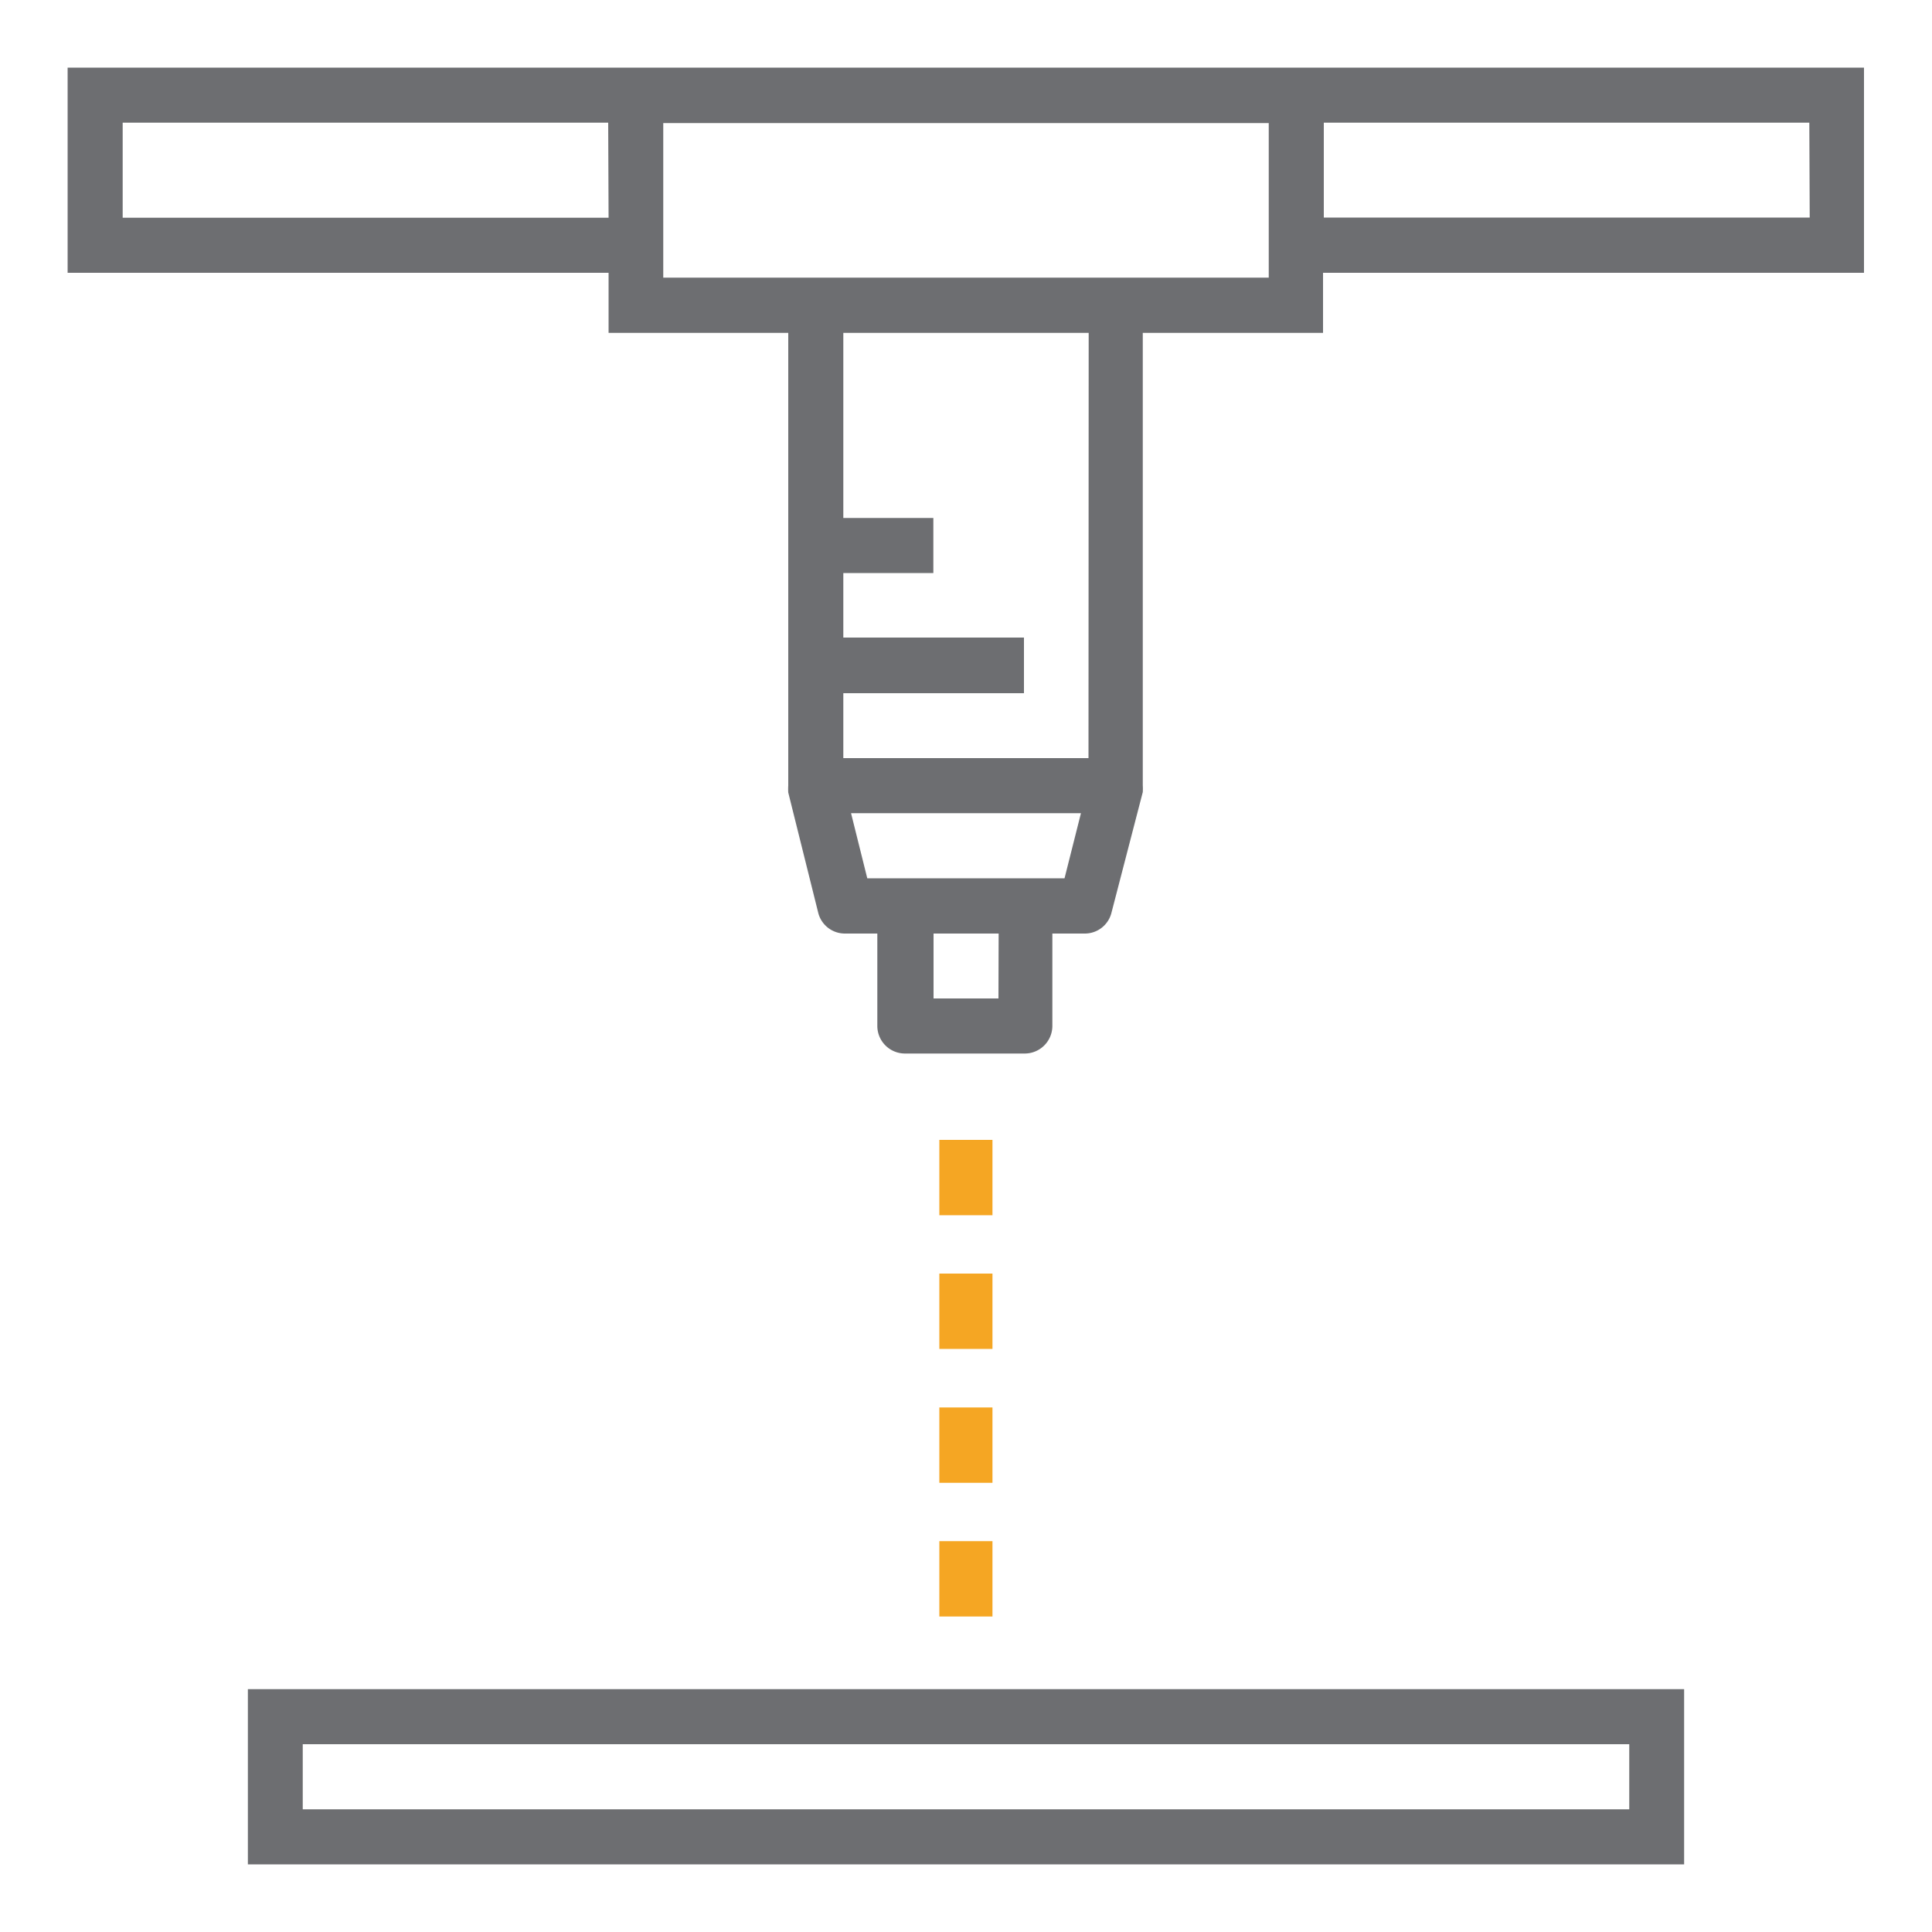
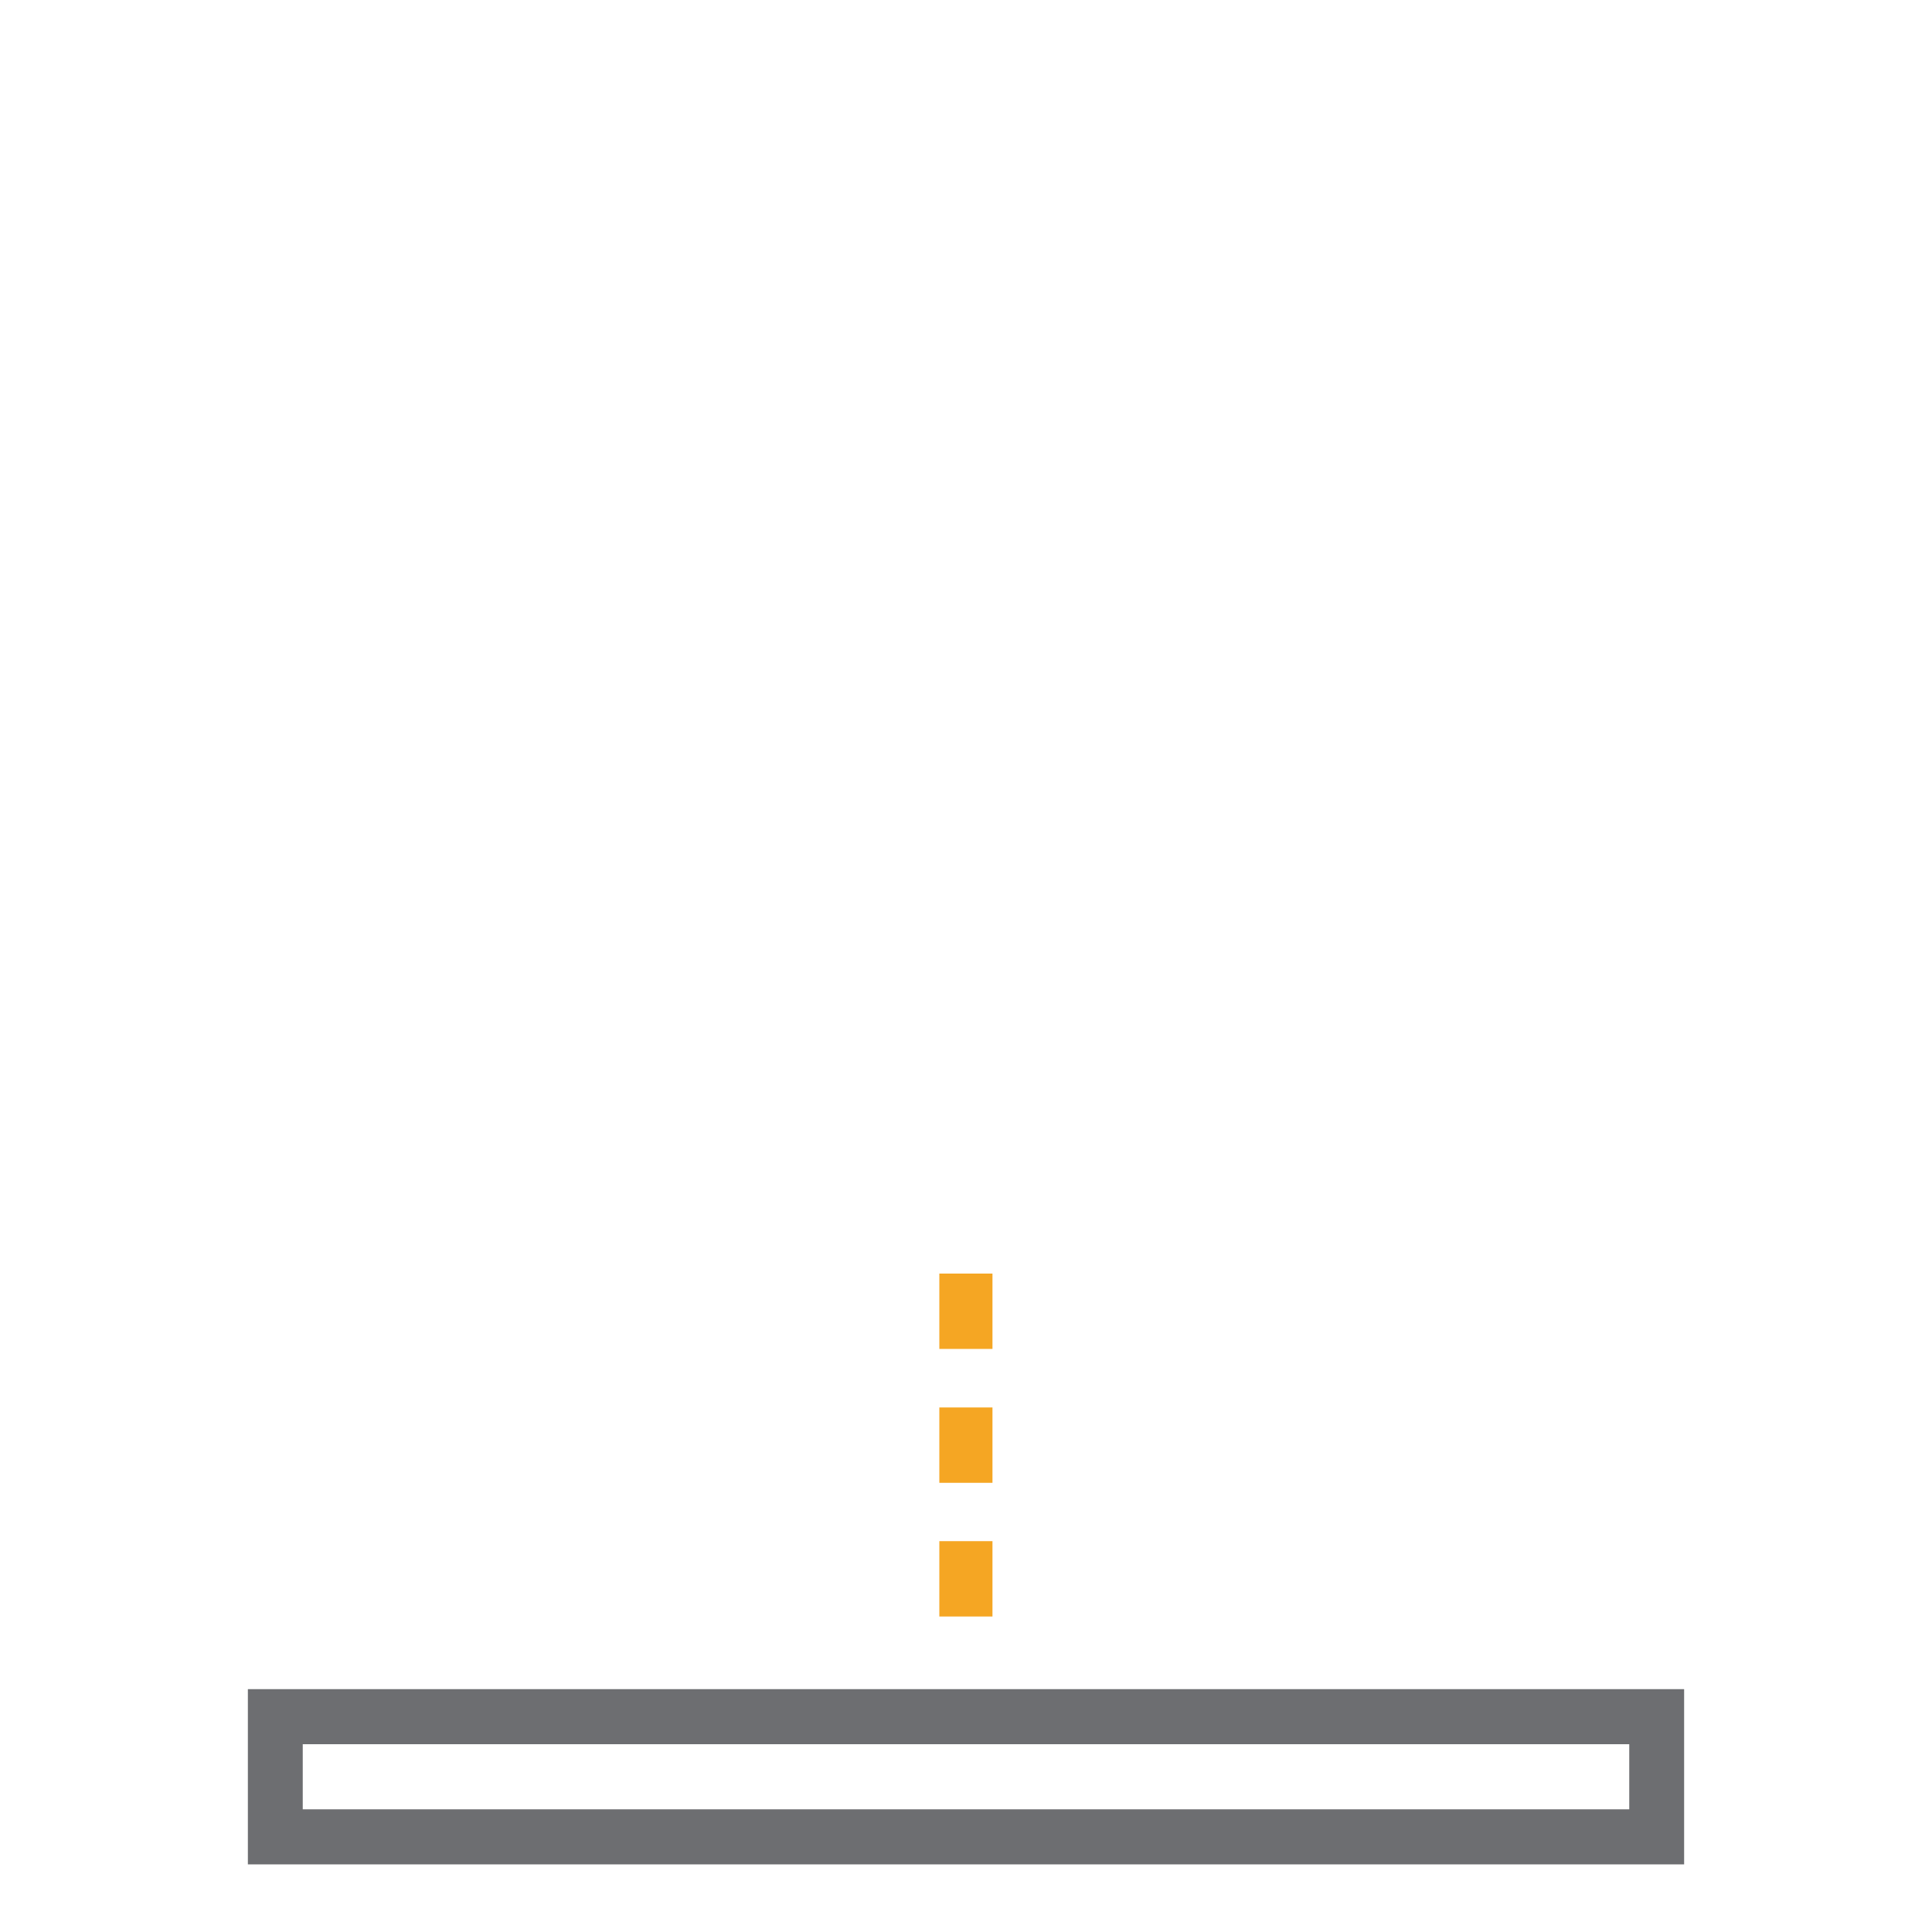
<svg xmlns="http://www.w3.org/2000/svg" id="PAGES" viewBox="0 0 100 100">
  <defs>
    <style>.cls-1{fill:#6d6e71;}</style>
  </defs>
  <title>Metallist icon set</title>
-   <path class="cls-1" d="M3.5,3.5V14.12h28v3.11H40.8V40.67a2.86,2.86,0,0,0,0,.35l1.55,6.22a1.42,1.42,0,0,0,1.38,1.08h1.68v4.79a1.43,1.43,0,0,0,1.42,1.42h6.22a1.43,1.43,0,0,0,1.42-1.42V48.32h1.68a1.42,1.42,0,0,0,1.38-1.08L59.15,41a3,3,0,0,0,0-.35V17.23h9.33V14.12h28V3.5Zm28,7.77H6.35V6.35H31.48ZM51.68,51.68H48.32V48.32h3.37Zm3.42-6.22H44.89l-.84-3.37H55.95Zm1.24-6.22H43.65V35.88H53V33H43.65V29.66h4.66V26.81H43.65V17.23H56.35Zm9.33-24.87H34.33v-8H65.67Zm28-3.11H68.52V6.35H93.65Z" />
  <path class="cls-1" d="M12.83,87.43V96.5H87.17V87.43Zm71.5,6.22H15.67V90.28H84.33Z" />
-   <rect fill="#F5A623" x="48.62" y="59" width="2.75" height="3.9" />
  <rect fill="#F5A623" x="48.62" y="72.85" width="2.75" height="3.9" />
  <rect fill="#F5A623" x="48.62" y="65.92" width="2.75" height="3.9" />
  <rect fill="#F5A623" x="48.62" y="79.77" width="2.75" height="3.9" />
</svg>